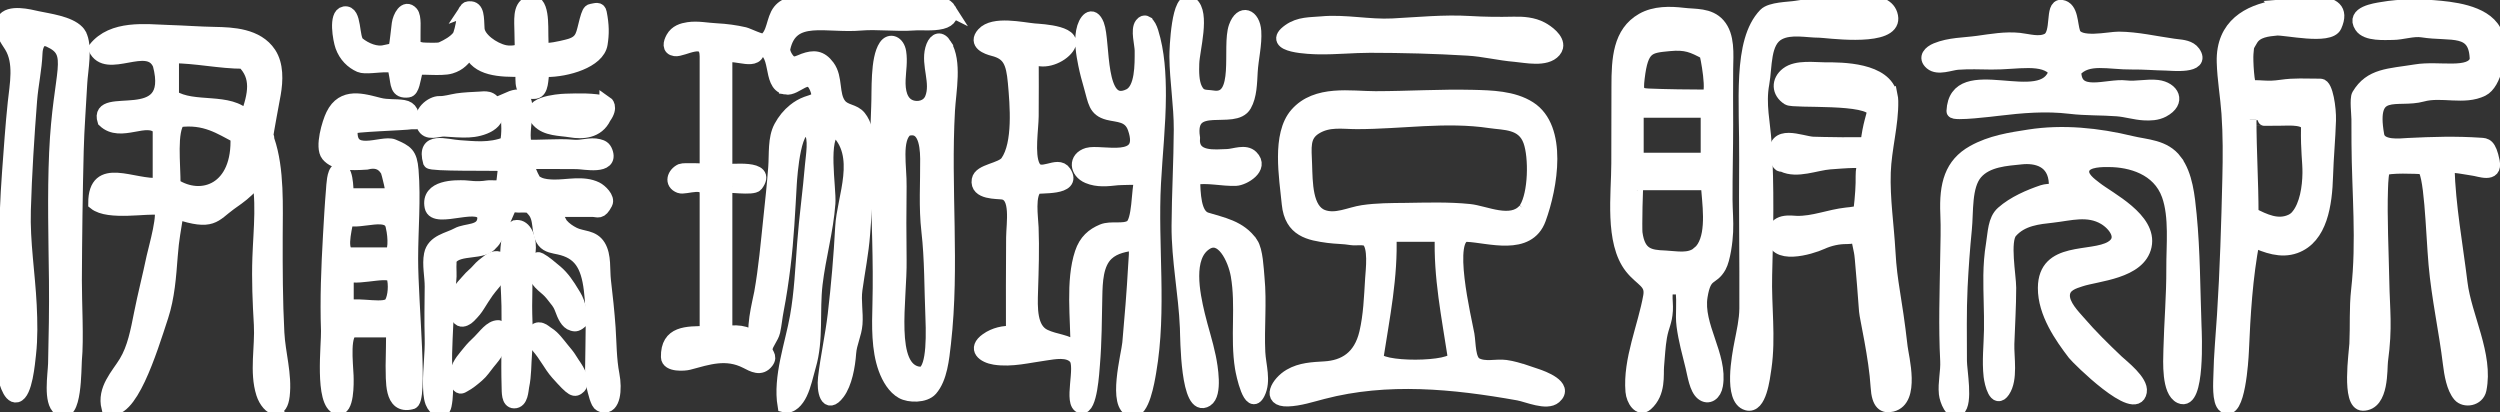
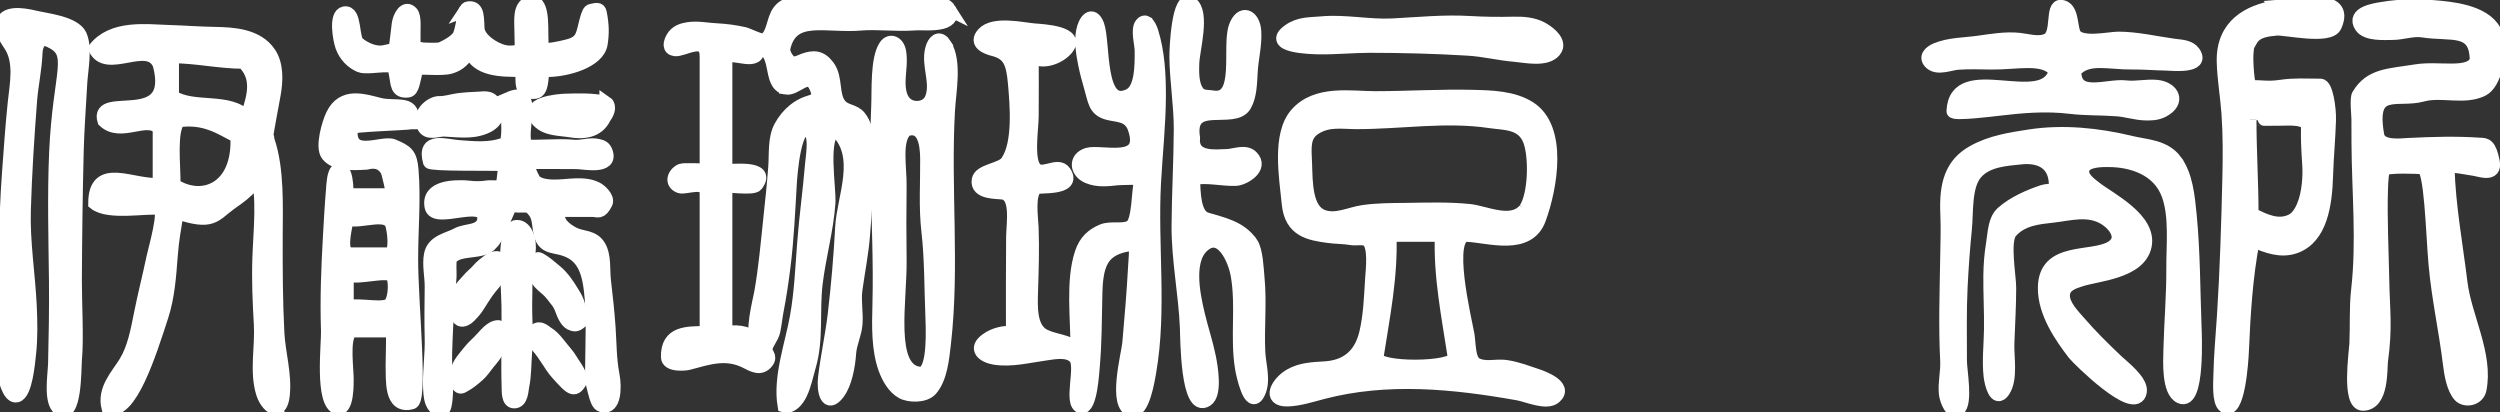
<svg xmlns="http://www.w3.org/2000/svg" width="188" height="31" viewBox="0 0 188 31" fill="none">
  <rect x="0" y="0" width="188" height="31" fill="#333333" stroke="none" />
  <g clip-path="url(#clip0_147_4867)">
    <path d="M114.73 27.947C115.004 28.038 115.28 28.134 115.557 28.227C115.963 28.364 117.876 29.04 116.925 29.866C116.311 30.401 114.868 29.74 114.18 29.616C109.32 28.749 104.323 28.249 99.479 29.515C98.621 29.737 97.715 30.036 96.841 30.064C95.307 30.108 96.088 28.768 97.005 28.235C97.829 27.755 98.719 27.73 99.609 27.675C101.084 27.588 102.279 26.893 102.718 25.026C103.023 23.725 103.074 22.333 103.156 20.985C103.199 20.293 103.427 18.514 102.843 18.053C102.606 17.866 101.931 17.985 101.644 17.938C101.057 17.836 100.465 17.85 99.875 17.77C98.496 17.581 97.085 17.35 96.888 15.332C96.692 13.326 96.126 10.141 97.491 8.579C99.006 6.855 101.583 7.36 103.446 7.357C105.888 7.355 108.329 7.195 110.771 7.256C112.132 7.289 113.784 7.324 115.017 8.112C117.4 9.631 116.638 14.059 115.758 16.466C114.914 18.783 111.94 17.757 110.333 17.688C108.608 17.619 110.192 24.093 110.378 25.152C110.498 25.853 110.434 27.082 111.002 27.387C111.677 27.747 112.512 27.467 113.229 27.566C113.736 27.634 114.233 27.788 114.728 27.95L114.73 27.947ZM114.653 15.786C114.685 15.753 114.714 15.714 114.738 15.67C115.429 14.561 115.479 11.829 115.046 10.613C114.536 9.183 113.112 9.298 112.063 9.139C108.736 8.637 105.37 9.213 102.032 9.211C100.948 9.211 99.912 8.996 98.913 9.62C97.972 10.21 98.126 11.091 98.169 12.357C98.217 13.721 98.188 15.783 99.463 16.263C100.459 16.637 101.49 16.071 102.481 15.923C103.534 15.766 104.615 15.769 105.672 15.758C107.272 15.736 108.906 15.678 110.498 15.84C111.669 15.956 113.649 16.971 114.656 15.783L114.653 15.786ZM108.396 17.685H104.514C104.634 20.807 104.012 23.818 103.544 26.855C103.401 27.799 109.506 27.758 109.368 26.855C108.906 23.802 108.287 20.823 108.399 17.685H108.396Z" fill="white" stroke="white" />
    <path d="M117.047 3.537C117.023 3.638 116.975 3.734 116.893 3.83C116.258 4.577 114.709 4.217 113.933 4.152C112.743 4.055 111.568 3.753 110.375 3.685C107.931 3.537 105.481 3.473 103.034 3.471C101.748 3.471 100.459 3.608 99.168 3.586C98.636 3.578 95.241 3.498 96.941 2.296C97.72 1.747 98.53 1.807 99.378 1.73C101.155 1.565 102.935 1.977 104.716 1.887C106.65 1.788 108.584 1.587 110.524 1.703C111.624 1.769 112.713 1.78 113.819 1.755C114.528 1.738 115.28 1.788 115.942 2.142C116.335 2.351 117.18 2.944 117.047 3.537Z" fill="white" stroke="white" />
    <path d="M94.109 18.3C94.481 18.852 94.529 20.208 94.592 20.892C94.773 22.761 94.563 24.622 94.651 26.498C94.701 27.489 95.1 28.647 94.635 29.57C94.008 30.819 93.445 28.137 93.368 27.662C92.996 25.361 93.453 22.992 93.049 20.697C92.828 19.445 91.901 17.501 90.671 18.317C89.164 19.305 89.727 22.061 90.11 23.664C90.365 24.735 90.713 25.762 90.934 26.841C91.077 27.541 91.447 29.638 90.729 30.091C89.252 31.016 89.26 25.372 89.228 24.65C89.122 22.08 88.588 19.557 88.601 16.974C88.617 14.564 88.755 12.156 88.768 9.746C88.776 7.912 88.457 6.1 88.439 4.269C88.431 3.744 88.59 -0.483 89.587 0.272C90.522 0.974 89.717 3.744 89.685 4.768C89.664 5.372 89.658 6.166 89.929 6.701C90.256 7.357 90.665 7.215 91.194 7.302C93.437 7.67 92.361 3.514 92.897 2.015C93.344 0.769 94.268 1.161 94.348 2.35C94.412 3.355 94.138 4.39 94.08 5.392C94.032 6.223 94.024 7.209 93.62 7.912C92.812 9.331 89.278 7.324 89.741 10.358C89.595 12.008 91.457 11.725 92.273 11.709C92.817 11.698 93.647 11.31 94.122 11.783C94.975 12.628 93.508 13.455 92.942 13.477C91.882 13.518 90.798 13.207 89.741 13.411C89.786 14.544 89.796 16.181 90.71 16.466C91.816 16.818 93.259 17.046 94.106 18.3H94.109Z" fill="white" stroke="white" />
    <path d="M86.201 1.705C86.382 1.807 86.528 2.125 86.613 2.4C87.086 3.91 87.179 5.598 87.176 7.207C87.168 9.4 86.924 11.58 86.807 13.768C86.555 18.468 87.254 23.302 86.451 27.95C86.332 28.659 85.941 31.02 85.123 30.852C83.754 30.575 84.822 26.654 84.897 25.793C85.069 23.871 85.229 21.946 85.335 20.016C85.367 19.465 85.439 18.874 85.364 18.325C84.652 18.43 83.834 18.545 83.244 19.102C82.46 19.843 82.418 21.178 82.394 22.311C82.357 24.024 82.359 25.696 82.216 27.404C82.171 27.917 82.025 30.767 81.299 30.591C80.428 30.383 81.429 27.574 80.863 26.904C80.337 26.287 79.251 26.523 78.626 26.611C77.364 26.781 76.075 27.127 74.8 26.929C73.99 26.803 73.198 26.24 74.213 25.526C74.779 25.128 75.507 24.955 76.147 25.018C76.142 22.635 76.142 20.25 76.16 17.861C76.171 16.788 76.546 14.691 75.419 14.507C75.01 14.438 73.4 14.55 73.573 13.527C73.695 12.805 75.305 12.769 75.722 12.178C76.692 10.803 76.442 7.871 76.291 6.205C76.152 4.673 75.874 4.017 74.696 3.718C74.218 3.597 73.293 3.262 73.934 2.543C74.71 1.672 76.878 2.183 77.784 2.262C78.286 2.306 81.323 2.424 80.172 3.712C79.583 4.376 78.321 4.799 77.611 4.242C77.617 5.738 77.622 7.24 77.609 8.736C77.6 9.691 77.29 11.583 77.699 12.456C78.196 13.535 79.524 12.126 80.061 12.953C80.919 14.268 78.111 13.969 77.927 14.106C77.292 14.583 77.577 16.371 77.603 17.106C77.664 18.712 77.611 20.285 77.561 21.889C77.521 23.146 77.46 24.741 78.565 25.26C79.397 25.652 80.202 25.603 80.996 26.202C81.015 23.967 80.619 21.137 81.323 19.025C81.623 18.117 82.184 17.647 82.904 17.348C83.542 17.082 84.48 17.386 85.037 17.043C85.665 16.653 85.561 14.312 85.808 13.441C85.829 13.362 84.171 13.419 84.028 13.433C83.287 13.513 82.537 13.603 81.815 13.299C80.914 12.92 80.818 11.893 81.793 11.607C82.803 11.311 86.3 12.511 85.301 9.642C84.945 8.623 84.062 8.714 83.334 8.527C82.317 8.264 82.325 7.616 82.003 6.512C81.841 5.96 81.692 5.403 81.578 4.835C81.419 4.052 81.272 3.157 81.421 2.353C81.573 1.519 82.139 0.854 82.535 1.862C83.037 3.155 82.519 8.319 84.915 7.171C85.867 6.715 85.829 4.843 85.827 3.814C85.827 3.328 85.505 2.246 85.827 1.823C85.96 1.653 86.084 1.628 86.199 1.694L86.201 1.705Z" fill="white" stroke="white" />
    <path d="M71.421 0.733C71.306 0.549 71.094 0.376 70.794 0.266C70.068 -0.011 69.226 0.261 68.482 0.231C67.281 0.179 66.083 0.179 64.882 0.162C63.423 0.143 61.965 0.247 60.508 0.223C59.86 0.212 59.103 0.195 58.609 0.813C58.093 1.461 58.197 2.586 57.482 3.02C57.299 3.13 56.225 2.595 55.992 2.54C55.295 2.38 54.594 2.287 53.89 2.251C53.18 2.218 52.474 2.059 51.764 2.163C51.323 2.229 50.837 2.369 50.569 2.855C50.364 3.229 50.274 3.657 50.755 3.726C51.379 3.816 53.114 2.57 53.114 4.242V12.799C53.114 12.799 51.403 12.725 51.219 12.807C50.664 13.06 50.42 13.771 51.113 14.031C51.549 14.199 53.178 13.408 53.114 14.63V25.018C51.671 25.037 50.165 24.963 50.202 26.855C50.215 27.505 51.501 27.393 51.772 27.322C53.271 26.921 54.61 26.451 56.111 27.217C56.613 27.475 57.214 27.832 57.679 27.212C58.019 26.756 57.543 26.608 57.599 26.21C57.657 25.806 58.064 25.392 58.173 24.925C58.29 24.403 58.332 23.86 58.436 23.335C58.648 22.245 58.811 21.136 58.949 20.024C59.204 17.965 59.3 15.901 59.419 13.826C59.451 13.299 59.748 8.774 60.931 9.916C61.348 10.32 61.082 11.813 61.035 12.395C60.872 14.372 60.593 16.329 60.445 18.309C60.304 20.148 60.227 21.993 59.905 23.802C59.541 25.869 58.609 28.362 58.973 30.512C59.501 30.665 59.961 30.119 60.211 29.595C60.516 28.96 60.66 28.211 60.862 27.516C61.444 25.548 61.12 23.401 61.359 21.361C61.6 19.322 62.172 17.359 62.323 15.294C62.408 14.149 61.688 10.248 62.82 9.746C64.959 11.668 63.42 14.83 63.306 17.081C63.189 19.278 63.001 21.466 62.746 23.64C62.557 25.243 62.201 26.811 62.015 28.411C61.903 29.375 62.169 30.706 63.033 29.559C63.58 28.829 63.814 27.536 63.883 26.556C63.939 25.79 64.303 25.134 64.361 24.362C64.427 23.497 64.239 22.635 64.356 21.776C64.55 20.359 64.826 19.039 64.932 17.603C65.033 16.206 65.145 14.795 65.243 13.408C65.339 12.063 65.49 9.859 64.637 8.802C64.218 8.286 63.553 8.395 63.155 7.887C62.554 7.122 62.916 5.867 62.273 4.999C61.728 4.264 61.186 4.247 60.442 4.513C60.152 4.621 59.804 4.837 59.501 4.7C59.254 4.59 58.858 3.989 58.935 3.63C59.517 0.95 62.121 2.034 64.76 1.796C65.91 1.697 67.451 1.883 68.642 1.796C69.37 1.743 70.103 1.859 70.823 1.686C71.471 1.529 71.641 1.101 71.415 0.73L71.421 0.733ZM59.076 6.614C59.911 6.765 60.793 5.244 61.369 6.589C61.77 7.533 61.226 7.542 60.649 7.753C60.32 7.874 60.009 8.055 59.722 8.286C59.315 8.612 58.959 9.043 58.688 9.548C58.223 10.413 58.346 11.594 58.271 12.585C58.176 13.858 58.04 15.135 57.904 16.406C57.705 18.281 57.543 20.162 57.214 22.012C57.097 22.66 56.438 25.12 56.998 25.636C56.438 25.122 55.699 24.831 54.573 25.024V14.026C54.573 13.892 56.627 14.246 56.884 13.905C58.019 12.398 54.822 12.922 54.573 12.804V4.244C55.279 3.91 57.084 4.961 56.998 3.632C58.654 3.657 57.729 6.367 59.076 6.611V6.614Z" fill="white" stroke="white" />
    <path d="M71.065 3.358C71.025 3.295 70.985 3.238 70.945 3.196C70.597 2.804 70.236 3.078 70.071 3.691C69.747 4.893 70.525 6.23 70.045 7.41C69.776 8.067 69.022 8.201 68.501 8.014C67.741 7.74 67.563 6.87 67.603 5.975C67.632 5.283 67.757 4.616 67.648 3.921C67.534 3.185 66.925 2.949 66.577 3.468C65.929 4.426 66.072 6.837 66.014 8.025C65.937 9.695 65.939 11.366 65.966 13.036C66.022 16.33 66.192 19.619 66.107 22.91C66.064 24.5 66.017 26.26 66.553 27.737C66.816 28.456 67.242 29.162 67.834 29.491C68.365 29.793 69.545 29.815 70.01 29.282C70.743 28.439 70.882 26.974 71.014 25.812C71.676 20.006 70.985 14.134 71.315 8.308C71.397 6.831 71.859 4.643 71.062 3.361L71.065 3.358ZM69.133 28.08C66.718 27.77 67.728 22.57 67.677 19.523C67.653 17.771 67.653 15.775 67.677 14.024C67.704 12.566 67.255 10.452 68.166 9.747C69.418 9.351 69.686 10.669 69.697 11.938C69.713 13.788 69.577 15.545 69.79 17.398C70.029 19.471 70.002 21.711 70.09 23.808C70.185 26.043 70.076 28.206 69.133 28.083V28.08Z" fill="white" stroke="white" />
    <path d="M187.814 2.943C188.019 4.088 187.647 6.265 186.677 6.748C185.301 7.429 183.6 6.748 182.16 7.149C180.276 7.67 178.119 6.358 178.796 10.174C178.964 11.118 180.539 10.904 181.071 10.877C182.962 10.784 184.679 10.731 186.547 10.858C186.919 10.882 187.222 10.863 187.479 12.14C187.716 13.315 186.403 12.749 185.989 12.716C185.837 12.705 184.073 12.324 184.081 12.595C184.158 15.467 184.713 18.448 185.059 21.284C185.37 23.816 187.017 26.698 186.483 29.295C186.326 30.05 185.34 30.187 184.95 29.732C184.469 29.169 184.302 28.131 184.206 27.357C183.903 24.853 183.35 22.402 183.127 19.884C182.912 17.449 182.811 12.637 182.168 12.598C181.793 12.576 179.567 12.466 179.277 12.73C179.142 12.851 179.096 13.578 179.078 14.193C179.003 16.304 179.134 19.003 179.174 21.087C179.213 23.36 179.429 24.557 179.078 27.143C179.001 27.717 179.174 30.388 177.686 30.388C176.572 30.385 177.141 26.5 177.173 25.863C177.237 24.507 177.152 23.173 177.303 21.822C177.723 18.13 177.353 14.47 177.332 10.773C177.327 10.171 177.324 9.567 177.327 8.966C177.327 8.609 177.186 7.426 177.348 7.154C178.265 5.611 179.657 5.666 181.674 5.337C183.417 5.046 185.813 5.743 186.225 4.527C186.193 1.957 184.339 2.66 182.155 2.312C181.467 2.202 180.63 2.506 179.923 2.504C179.357 2.504 177.967 2.622 177.55 1.982C176.878 0.961 178.647 0.73 179.089 0.653C180.563 0.393 182.083 0.415 183.563 0.56C185.032 0.706 187.477 1.098 187.806 2.951L187.814 2.943Z" fill="white" stroke="white" />
    <path d="M171.356 0.5C172.483 0.426 176.75 -0.596 175.6 1.958C175.174 2.899 171.832 2.114 171.192 2.177C170.554 2.238 169.682 2.309 169.297 2.982C168.97 3.553 169.026 3.363 168.962 4.025C168.917 4.494 169.023 6.545 169.249 6.537C170.198 6.496 170.45 6.655 171.558 6.496C172.571 6.35 173.309 6.416 174.502 6.416C174.946 6.416 175.193 8.159 175.167 9.046C175.124 10.449 174.988 11.827 174.946 13.23C174.882 15.347 174.539 17.864 172.595 18.561C171.524 18.943 170.442 18.539 169.43 18.086C168.896 20.892 168.739 23.596 168.614 26.468C168.588 27.028 168.343 31.286 167.28 30.544C166.818 30.223 166.938 28.697 166.948 28.195C166.975 26.698 167.124 25.208 167.217 23.717C167.437 20.291 167.538 16.845 167.621 13.408C167.66 11.778 167.668 10.15 167.554 8.524C167.464 7.237 167.233 5.955 167.198 4.662C167.121 1.872 169.148 0.857 171.064 0.53C171.117 0.522 171.223 0.511 171.359 0.503L171.356 0.5ZM172.786 16.222C173.429 15.426 173.631 14.095 173.644 13.018C173.655 12.113 173.501 11.39 173.535 9.581C173.554 8.829 172.175 8.947 171.516 8.953C171.33 8.953 169.186 8.975 169.186 8.964C169.186 11.385 169.342 13.683 169.342 16.101C170.304 16.596 171.301 17.073 172.308 16.601C172.499 16.511 172.656 16.381 172.786 16.225V16.222Z" fill="white" stroke="white" />
    <path d="M163.707 3.437C164.111 3.486 164.677 3.53 164.969 3.942C165.782 5.092 163.285 4.815 162.878 4.807C162.036 4.793 161.183 4.716 160.338 4.727C158.59 4.752 156.974 4.203 156.012 5.334C155.994 7.53 158.473 6.374 159.854 6.544C160.649 6.64 161.446 6.418 162.243 6.511C163.37 6.649 163.93 7.648 162.655 8.326C162.198 8.565 161.701 8.579 161.215 8.551C160.534 8.51 159.873 8.296 159.195 8.246C158.021 8.156 156.868 8.203 155.691 8.063C153.826 7.84 152.048 7.997 150.188 8.219C149.978 8.244 146.864 8.634 146.875 8.362C147.055 4.354 153.746 8.521 154.569 5.336C153.698 4.205 151.663 4.754 149.76 4.73C148.907 4.721 148.076 4.683 147.223 4.746C146.673 4.787 145.735 5.196 145.222 4.763C144.701 4.321 145.14 3.914 145.607 3.722C146.612 3.31 147.688 3.335 148.732 3.19C149.774 3.047 150.807 2.86 151.862 2.97C152.516 3.041 153.379 3.324 154.006 2.978C154.825 2.531 154.251 0.381 155.019 0.488C155.816 0.604 155.715 1.811 155.946 2.468C156.286 3.439 158.613 2.871 159.326 2.879C160.715 2.89 162.086 3.217 163.465 3.409C163.54 3.417 163.622 3.426 163.707 3.439V3.437Z" fill="white" stroke="white" />
    <path d="M163.601 12.105C164.398 13.173 164.554 14.765 164.69 16.16C164.958 18.927 164.953 21.719 165.054 24.5C165.08 25.073 165.33 30.479 163.962 29.85C163.043 29.428 163.165 27.215 163.189 26.27C163.239 24.244 163.417 22.229 163.407 20.201C163.396 18.466 163.64 16.297 163.058 14.671C162.33 12.637 160.205 12.069 158.605 12.063C158.159 12.063 156.897 12.017 156.65 12.673C156.4 13.326 157.248 13.875 157.593 14.153C158.589 14.941 161.738 16.473 161.305 18.496C160.877 20.492 157.702 20.637 156.45 21.057C155.975 21.216 155.194 21.417 155.157 22.183C155.119 22.946 155.935 23.761 156.32 24.206C157.237 25.271 158.217 26.232 159.211 27.174C159.607 27.547 161.082 28.67 160.943 29.458C160.622 31.311 156.238 26.94 155.98 26.611C155.005 25.34 153.738 23.539 153.748 21.65C153.764 18.592 157.298 19.503 158.775 18.614C159.878 17.949 159.007 16.854 158.247 16.407C157.003 15.674 155.656 16.102 154.354 16.247C153.289 16.368 152.048 16.47 151.208 17.431C150.618 18.109 151.118 20.741 151.118 21.642C151.118 23.045 151.027 24.448 150.98 25.85C150.948 26.888 151.264 28.508 150.656 29.403C150.074 30.259 149.734 28.851 149.667 28.294C149.537 27.146 149.678 25.952 149.696 24.802C149.718 23.435 149.633 22.073 149.648 20.709C149.659 19.926 149.715 19.149 149.842 18.38C149.989 17.488 149.975 16.544 150.584 15.998C151.431 15.245 152.624 14.737 153.613 14.405C154.123 14.238 154.516 14.488 154.575 13.804C154.503 12.047 153.111 11.739 151.979 11.863C150.905 11.976 149.431 12.041 148.594 13.008C147.743 13.996 147.919 15.923 147.783 17.249C147.64 18.688 147.536 20.132 147.464 21.579C147.374 23.435 147.414 25.293 147.414 27.149C147.414 27.857 147.882 30.323 147.265 30.784C146.763 31.157 146.356 30.103 146.303 29.606C146.218 28.777 146.447 27.948 146.402 27.119C146.269 24.549 146.362 21.966 146.402 19.393C146.42 18.29 146.463 17.181 146.412 16.077C146.317 13.867 146.718 12.352 148.389 11.418C149.723 10.674 151.168 10.457 152.6 10.235C155.111 9.843 157.771 10.112 160.255 10.716C161.403 10.996 162.764 10.979 163.603 12.102L163.601 12.105Z" fill="white" stroke="white" />
-     <path d="M142.204 7.189C142.23 7.316 142.246 7.45 142.249 7.593C142.283 9.336 141.747 11.178 141.686 12.954C141.619 14.98 141.927 16.91 142.039 18.931C142.175 21.393 142.512 22.198 142.956 26.102C143.043 26.865 143.907 30.071 142.275 30.464C141.686 30.607 141.247 30.393 141.17 29.089C141.043 26.89 140.333 23.864 140.299 23.395C140.208 22.212 140.094 20.636 139.98 19.45C139.935 18.95 139.911 18.931 139.759 18.176C139.616 17.438 139.634 17.871 138.874 17.855C138.261 17.844 137.586 17.992 137.007 18.256C136.122 18.659 133.311 19.491 133.377 17.704C133.425 16.474 134.679 16.721 135.11 16.732C136.377 16.765 137.546 16.249 138.872 16.103C139.215 16.065 139.858 16.032 139.884 15.779C140.005 14.751 140.058 13.902 140.044 13.234C140.022 12.353 140.487 12.117 139.432 12.131C138.835 12.142 138.125 12.2 137.607 12.238C136.555 12.318 135.133 12.938 134.095 12.438C133.919 12.356 133.781 12.598 133.545 11.76C133.311 9.729 135.426 10.733 136.337 10.78C136.685 10.799 140.405 10.868 140.413 10.78C140.551 9.407 140.91 8.562 140.894 8.359C140.644 7.241 134.902 7.683 134.472 7.414C133.712 6.937 133.688 6.08 134.387 5.545C135.12 4.982 136.454 5.191 137.275 5.188C138.484 5.182 141.776 5.18 142.198 7.192L142.204 7.189Z" fill="white" stroke="white" />
-     <path d="M142.217 1.638C141.773 3 137.283 2.333 136.818 2.336C135.872 2.336 134.668 2.039 133.77 2.511C132.609 3.118 132.787 5.001 132.553 6.283C132.266 7.837 132.633 9.24 132.726 10.777C132.93 14.08 132.853 17.388 132.766 20.691C132.704 23.011 133.05 25.374 132.715 27.672C132.601 28.452 132.346 30.648 131.373 30.365C130.109 30 130.733 26.766 130.922 25.789C131.084 24.954 131.294 24.059 131.299 23.189C131.318 19.455 131.251 15.722 131.286 11.988C131.323 7.681 130.778 3.129 132.726 1.095C133.164 0.642 134.509 0.65 135.069 0.557C135.943 0.408 136.828 0.321 137.71 0.326C138.648 0.334 141.701 -0.429 142.193 1.067C142.267 1.29 142.27 1.479 142.217 1.641V1.638Z" fill="white" stroke="white" />
-     <path d="M129.832 17.433C129.806 18.119 129.63 19.484 129.319 20.044C128.748 21.068 128.211 20.453 127.914 22.273C127.55 24.488 129.434 26.742 129.067 28.969C128.961 29.625 128.467 29.982 127.999 29.603C127.534 29.224 127.396 28.197 127.247 27.585C126.997 26.567 126.713 25.554 126.575 24.5C126.458 23.591 126.633 22.874 126.487 21.757C126.458 21.526 126.182 21.677 125.719 21.636C125.055 21.578 125.35 22.597 125.302 23.349C125.241 24.269 125.015 24.45 124.858 25.342C124.736 26.042 124.702 26.828 124.638 27.533C124.579 28.186 124.797 29.526 123.814 30.402C123.291 30.869 122.791 30.095 122.735 29.438C122.533 27.072 123.668 24.56 124.069 22.273C124.255 21.2 123.434 21.079 122.666 20.107C121.157 18.188 121.67 14.584 121.67 12.283C121.67 10.361 121.683 8.439 121.681 6.515C121.678 4.418 121.787 2.455 123.506 1.475C124.433 0.945 125.594 0.967 126.585 1.085C127.457 1.195 128.538 1.06 129.237 1.859C129.976 2.707 129.851 4.05 129.835 5.184C129.816 6.581 129.835 7.981 129.835 9.378C129.835 11.267 129.779 13.153 129.787 15.042C129.792 15.791 129.869 16.631 129.832 17.43V17.433ZM128.371 7.237C128.971 7.237 128.326 4.011 128.275 3.984C127.295 3.465 126.806 3.223 125.523 3.347C123.987 3.492 123.458 3.536 123.182 5.856C123.052 6.924 123.147 7.119 123.95 7.157C125.137 7.212 127.228 7.237 128.368 7.237H128.371ZM127.746 19.014C127.871 18.91 127.986 18.776 128.089 18.614C128.854 17.389 128.493 15.223 128.395 13.801H123.107C123.03 13.801 122.974 17.224 123.017 17.529C123.24 19.165 124.048 19.297 125.22 19.338C126.038 19.371 127.042 19.624 127.749 19.014H127.746ZM128.392 11.984V8.352H123.105V11.984H128.392Z" fill="white" stroke="white" />
    <path fill-rule="evenodd" clip-rule="evenodd" d="M5.994 2.589C6.488 3.464 6.111 5.306 6.063 6.237C5.976 7.934 5.837 9.633 5.795 11.332C5.713 14.58 5.673 17.831 5.657 21.084C5.651 22.739 5.811 25.487 5.657 27.09C5.606 27.634 5.683 31.606 4.464 30.739C3.741 30.22 4.094 28.161 4.116 27.337C4.166 25.27 4.203 23.189 4.182 21.117C4.145 17.902 4.055 14.679 4.195 11.467C4.472 5.238 5.771 3.989 3.709 3.055C2.976 2.718 2.718 3.418 2.697 3.989C2.649 5.221 2.386 6.339 2.29 7.552C2.078 10.286 1.9 13.067 1.82 15.813C1.748 18.204 2.144 20.57 2.261 22.953C2.32 24.183 2.346 25.421 2.208 26.648C2.134 27.288 1.945 29.589 1.259 29.762C0.675 29.907 0.332 28.425 0.236 27.9C0.064 26.972 0.255 25.904 0.284 24.965C0.401 20.944 0.353 16.968 0.654 12.949C0.784 11.212 0.898 9.466 1.081 7.733C1.227 6.35 1.573 4.697 0.818 3.473C0.518 2.989 -0.122 2.171 0.242 1.543C0.675 0.793 2.227 1.202 2.808 1.331C3.629 1.51 5.189 1.696 5.843 2.383C5.899 2.44 5.949 2.509 5.994 2.586V2.589Z" fill="white" stroke="white" />
    <path fill-rule="evenodd" clip-rule="evenodd" d="M20.741 30.682C20.38 30.69 19.949 30.185 19.76 29.589C19.245 27.967 19.686 26.089 19.59 24.409C19.492 22.734 19.42 21.057 19.479 19.382C19.556 17.191 19.843 14.946 19.319 12.802C19.572 13.842 17.842 14.924 17.297 15.322C16.083 16.206 15.988 16.876 13.312 15.983C13.11 17.337 12.969 17.878 12.866 19.25C12.749 20.782 12.637 22.341 12.167 23.78C11.284 26.484 9.789 31.316 8.128 30.66C7.777 29.262 8.843 28.216 9.438 27.236C10.078 26.185 10.32 24.859 10.57 23.604C10.854 22.171 11.221 20.763 11.518 19.333C11.635 18.773 12.507 15.767 11.983 15.67C11.114 15.508 8.16 16.11 7.134 15.283C7.134 12.192 10.036 14.067 11.983 13.867V9.658C11.061 8.593 9.09 10.292 7.825 9.084C7.116 6.822 13.315 9.897 11.983 4.848C11.138 2.88 8.014 5.54 7.137 3.649C8.471 1.98 10.963 2.32 12.677 2.378C13.841 2.413 14.999 2.504 16.16 2.523C17.462 2.548 19.346 2.617 20.271 4.017C20.831 4.87 20.791 6.048 20.616 7.058C20.568 7.341 20.031 10.163 20.061 10.218C20.207 10.498 20.042 10.235 20.148 10.548C20.898 12.727 20.762 15.569 20.759 17.795C20.754 20.203 20.759 22.611 20.884 25.015C20.964 26.591 21.471 28.164 21.286 29.759C21.209 30.413 20.991 30.668 20.738 30.674L20.741 30.682ZM12.959 7.262C14.553 8.297 17.265 7.388 18.541 8.815C19.2 7.042 19.402 5.76 18.307 4.67C16.521 4.67 14.744 4.255 12.959 4.255V7.262ZM13.078 13.911C15.166 15.286 18.017 14.262 17.826 10.265C16.564 9.617 15.44 8.804 13.445 9.065C12.773 9.839 13.083 12.313 13.078 13.911Z" fill="white" stroke="white" />
    <path fill-rule="evenodd" clip-rule="evenodd" d="M39.733 0.239C40.897 -0.269 40.706 2.158 40.738 2.699C40.746 2.825 40.735 3.663 40.817 3.723C40.902 3.786 41.075 3.734 41.224 3.723C41.803 3.693 42.717 3.451 42.863 3.407C43.844 3.103 43.798 2.548 44.078 1.532C44.224 1 44.311 0.81 44.468 0.788C44.808 0.736 45.058 0.599 45.13 0.961C45.313 1.895 45.316 2.545 45.194 3.306C44.978 4.624 42.608 5.304 41.065 5.293C41.022 5.293 40.956 5.274 40.857 5.274C40.817 5.274 40.823 5.412 40.809 5.469C40.719 5.903 40.778 6.85 40.257 6.932C39.056 7.042 39.3 6.219 39.252 5.274C37.597 5.315 35.849 5.228 35.352 3.841C34.855 4.473 34.576 4.835 33.891 5.044C33.141 5.271 31.475 5 31.295 5.195C31.255 5.241 31.273 5.417 31.255 5.48C31.127 5.969 31.045 6.787 30.699 6.831C29.793 6.946 29.892 6.282 29.748 5.598C29.698 5.346 29.69 5.173 29.586 5C29.48 4.939 29.267 4.937 29.049 4.937C28.436 4.928 27.431 5.11 27.062 4.945C26.467 4.684 25.967 4.195 25.709 3.479C25.534 2.99 25.191 1.104 25.895 0.981C26.756 0.83 26.462 2.878 26.932 3.265C27.487 3.715 28.297 4.058 28.967 3.877C29.19 3.816 29.684 3.784 29.724 3.594C29.828 3.067 29.86 2.534 29.961 1.782C30.03 1.272 30.463 0.415 30.954 0.967C31.215 1.261 31.106 2.197 31.125 2.696C31.135 2.905 31.085 3.487 31.218 3.539C31.483 3.644 31.691 3.687 31.784 3.693C31.883 3.698 31.983 3.703 32.084 3.707C32.339 3.709 32.482 3.72 32.7 3.712C32.899 3.707 33.051 3.715 33.232 3.633C33.641 3.446 34.193 3.149 34.494 2.746C34.595 2.614 34.765 1.952 34.828 1.442C34.924 0.695 35.02 0.786 34.977 0.802C35.123 0.577 35.187 0.604 35.304 0.596C35.952 0.55 35.891 1.359 35.939 2.164C35.984 2.913 37.09 3.698 37.956 3.888C38.251 3.951 38.644 3.932 38.825 3.877C38.902 3.855 39.069 3.852 39.133 3.816C39.252 3.759 39.197 3.311 39.197 3.056C39.197 2.782 39.189 2.663 39.186 2.441C39.178 1.552 39.035 0.539 39.739 0.234L39.733 0.239Z" fill="white" stroke="white" />
    <path fill-rule="evenodd" clip-rule="evenodd" d="M30.968 9.218C30.428 9.311 26.437 9.416 26.416 9.591C26.103 12.106 28.733 10.604 29.57 10.961C30.561 11.384 30.877 11.565 30.976 12.8C31.154 14.991 30.946 17.251 30.944 19.452C30.941 22.895 31.735 30.31 30.933 30.288C29.339 30.683 29.533 28.567 29.498 27.48C29.49 27.296 29.57 24.874 29.509 24.874H26.589C25.757 24.874 26.055 27.326 26.089 28.248C26.111 28.808 26.137 30.887 25.377 30.672C24.136 30.324 24.673 25.841 24.639 24.874C24.556 22.494 24.652 20.111 24.787 17.739C24.854 16.592 24.915 15.436 25.013 14.291C25.045 13.929 25.066 12.951 25.396 12.79C26.092 12.452 26.076 14.223 26.097 14.659H29.506C29.578 14.659 29.195 12.971 29.097 12.809C28.717 12.175 28.162 12.103 27.559 12.257C26.358 12.334 25.212 12.348 24.639 11.656C24.158 11.074 24.716 9.218 25.003 8.639C25.792 7.024 27.304 7.546 28.531 7.851C29.15 8.007 29.74 7.919 30.346 8.018C30.909 8.112 31.093 8.537 30.989 9.218C30.981 9.218 30.973 9.223 30.968 9.223V9.218ZM29.509 17.061C29.299 15.716 27.107 16.817 26.1 16.46C25.925 17.418 25.468 19.104 26.387 19.104H29.296C29.719 19.104 29.7 17.863 29.509 17.061ZM26.1 23.071C27.118 22.84 28.959 23.386 29.373 22.829C29.581 22.549 29.751 21.775 29.613 20.982C29.636 20.059 27.107 21.025 26.1 20.669V23.071Z" fill="white" stroke="white" />
    <path fill-rule="evenodd" clip-rule="evenodd" d="M37.299 8.016C37.791 9.309 36.21 9.8 35.229 9.839C34.621 9.861 34.031 9.809 33.428 9.77C32.931 9.743 32.12 10.163 31.828 9.454C31.411 8.458 32.503 7.703 33.042 7.725C33.468 7.741 33.954 7.585 34.379 7.519C34.616 7.484 34.898 7.456 35.224 7.434C36.042 7.39 35.694 7.404 36.042 7.39C36.459 7.371 37.001 7.225 37.299 8.016Z" fill="white" stroke="white" />
    <path fill-rule="evenodd" clip-rule="evenodd" d="M38.272 7.402C40.541 6.416 38.944 9.906 39.56 10.982C40.381 11.075 41.904 10.891 43.137 11.007C43.758 11.067 44.393 10.795 45.01 10.952C45.276 11.02 45.456 11.089 45.578 11.416C46.049 12.684 43.91 12.223 43.376 12.217C42.161 12.206 40.947 12.209 39.73 12.209C39.574 12.209 39.786 12.791 39.985 13.214C40.084 13.425 40.185 13.595 40.23 13.634C40.328 13.713 40.437 13.774 40.549 13.823C40.889 13.969 41.279 13.991 41.619 14.002C42.65 14.026 43.859 13.683 44.848 14.169C45.169 14.323 45.767 14.899 45.568 15.281C45.159 16.066 44.975 15.816 44.571 15.814C43.607 15.808 42.642 15.814 41.678 15.819C41.651 15.819 42.151 16.799 42.23 16.892C42.494 17.197 42.815 17.411 43.147 17.579C43.78 17.9 44.582 17.755 45.042 18.498C45.493 19.234 45.345 20.266 45.446 21.123C45.584 22.295 45.711 23.47 45.794 24.648C45.873 25.823 45.86 27.014 46.083 28.165C46.298 29.288 46.163 30.688 45.337 30.52C45.214 30.485 45.063 30.443 44.973 30.257C44.864 30.037 44.763 29.724 44.694 29.427C44.462 28.409 44.553 29.106 44.505 28.206C44.489 27.904 44.505 27.577 44.505 27.393C44.518 25.57 44.627 23.624 44.404 21.796C44.173 19.874 43.548 18.976 42.042 18.644C41.662 18.559 41.17 18.518 40.883 18.153C40.363 17.491 40.735 16.448 40.081 15.775C39.972 15.665 39.874 15.503 39.741 15.498C39.244 15.479 39.629 15.479 38.952 15.487C38.824 15.487 38.434 15.369 38.245 15.778C37.86 16.618 37.411 17.892 36.964 18.287C36.343 19.122 34.52 18.592 33.895 19.424C33.773 19.588 33.848 20.53 33.834 20.78C33.805 21.249 33.771 21.719 33.731 22.191C33.614 23.651 33.542 25.112 33.5 26.578C33.462 27.8 33.709 29.304 33.46 30.493C33.316 31.187 32.684 30.795 32.479 30.257C32.325 29.856 32.315 29.309 32.309 28.876C32.296 27.728 32.466 26.583 32.437 25.436C32.4 24.14 32.426 22.852 32.437 21.559C32.442 20.785 32.232 19.904 32.384 19.138C32.583 18.125 33.731 17.988 34.387 17.623C35.067 17.241 36.311 17.502 36.396 16.437C36.396 14.847 32.687 16.824 32.429 15.556C32.113 13.982 34.291 14.037 34.953 14.059C35.216 14.068 35.864 14.197 36.659 14.065C36.911 14.021 37.772 14.15 37.793 13.925C37.854 13.335 38.051 12.379 37.793 12.363C36.986 12.316 32.418 12.401 32.309 12.184C31.783 10.309 33.547 10.987 34.57 11.042C35.522 11.097 36.826 11.297 38.099 10.768C38.407 9.129 37.873 8.102 38.282 7.405L38.272 7.402Z" fill="white" stroke="white" />
    <path fill-rule="evenodd" clip-rule="evenodd" d="M45.576 7.709C45.576 7.709 46.046 8.022 45.454 8.835C44.93 9.933 43.798 9.983 42.892 9.829C42.119 9.7 41.08 9.746 40.48 9.096C39.255 7.775 41.981 7.561 42.528 7.545C43.543 7.515 44.577 7.482 45.576 7.712V7.709Z" fill="white" stroke="white" />
    <path fill-rule="evenodd" clip-rule="evenodd" d="M38.736 17.063C39.371 16.895 39.821 17.727 39.799 18.614C39.778 19.44 39.515 20.033 39.531 20.859C39.555 21.93 39.499 22.828 39.526 23.629C39.557 24.62 39.595 25.554 39.512 26.553C39.443 27.39 39.472 28.225 39.297 29.046C39.236 29.34 39.233 30.221 38.662 30.21C38.192 30.204 38.234 29.466 38.221 29.076C38.16 27.061 38.248 25.024 38.21 23.006C38.176 21.071 37.777 17.521 38.731 17.063H38.736Z" fill="white" stroke="white" />
    <path fill-rule="evenodd" clip-rule="evenodd" d="M37.751 19.569C38.226 20.113 37.384 21.008 37.1 21.354C36.94 21.543 36.784 21.735 36.635 21.939C36.404 22.26 36.197 22.606 35.981 22.943C35.782 23.259 35.654 23.424 35.282 23.8C35.128 23.959 34.825 24.137 34.618 24.041C34.504 23.989 34.382 23.827 34.334 23.693C34.289 23.569 34.135 23.344 34.132 23.089C34.127 22.71 34.305 22.249 34.491 21.944C34.727 21.56 34.9 21.411 35.142 21.131C35.5 20.703 35.692 20.615 35.944 20.316C36.181 20.036 36.459 19.825 36.741 19.613C36.895 19.495 37.068 19.413 37.246 19.388C37.389 19.366 37.57 19.413 37.69 19.517C37.711 19.536 37.73 19.553 37.748 19.572L37.751 19.569Z" fill="white" stroke="white" />
    <path fill-rule="evenodd" clip-rule="evenodd" d="M40.296 19.59C40.445 19.48 40.434 19.409 40.604 19.502C41 19.719 41.399 20.076 41.824 20.427C42.321 20.847 42.709 21.418 43.089 22.055C43.256 22.327 43.4 22.533 43.562 23.126C43.649 23.436 43.809 23.722 43.649 24.219C43.333 24.485 43.206 24.424 43.046 24.386C42.626 24.273 42.403 23.741 42.215 23.23C42.026 22.722 41.829 22.588 41.614 22.286C41.518 22.157 41.457 22.091 41.33 21.948C40.942 21.525 40.182 21.163 40.089 20.172C40.07 19.969 40.182 19.788 40.294 19.593L40.296 19.59Z" fill="white" stroke="white" />
    <path fill-rule="evenodd" clip-rule="evenodd" d="M37.764 24.969C37.809 25.076 37.838 25.177 37.841 25.238C37.852 25.482 37.666 25.812 37.573 26.02C37.45 26.297 37.302 26.555 37.132 26.789C37.001 26.965 36.858 27.132 36.722 27.299C36.459 27.629 36.231 27.98 35.917 28.247C35.599 28.521 35.25 28.812 34.889 28.999C34.815 29.043 34.706 29.114 34.618 29.1C34.419 29.067 34.336 28.755 34.336 28.543C34.336 28.332 34.347 28.057 34.387 27.879C34.514 27.302 34.945 26.885 35.266 26.473C35.498 26.179 35.753 25.93 36.016 25.683C36.441 25.276 36.887 24.576 37.472 24.576C37.567 24.576 37.687 24.777 37.764 24.966V24.969Z" fill="white" stroke="white" />
-     <path fill-rule="evenodd" clip-rule="evenodd" d="M40.23 24.884C40.389 24.669 40.653 24.749 40.706 24.771C40.9 24.837 41.035 24.985 41.211 25.092C41.622 25.345 41.968 25.828 42.294 26.229C42.502 26.484 42.741 26.75 42.911 27.041C43.145 27.428 43.371 27.689 43.559 28.104C43.658 28.321 43.713 28.291 43.713 28.593C43.713 28.694 43.668 28.996 43.583 29.078C43.203 29.444 43.062 29.375 41.907 28.085C41.349 27.459 41.062 26.756 40.382 25.993C39.858 25.405 40.089 25.257 40.193 24.941C40.203 24.905 40.209 24.914 40.227 24.886L40.23 24.884Z" fill="white" stroke="white" />
+     <path fill-rule="evenodd" clip-rule="evenodd" d="M40.23 24.884C40.389 24.669 40.653 24.749 40.706 24.771C40.9 24.837 41.035 24.985 41.211 25.092C41.622 25.345 41.968 25.828 42.294 26.229C42.502 26.484 42.741 26.75 42.911 27.041C43.145 27.428 43.371 27.689 43.559 28.104C43.658 28.321 43.713 28.291 43.713 28.593C43.203 29.444 43.062 29.375 41.907 28.085C41.349 27.459 41.062 26.756 40.382 25.993C39.858 25.405 40.089 25.257 40.193 24.941C40.203 24.905 40.209 24.914 40.227 24.886L40.23 24.884Z" fill="white" stroke="white" />
  </g>
  <defs>
    <clipPath id="clip0_147_4867">
      <rect width="188" height="31" fill="white" />
    </clipPath>
  </defs>
</svg>